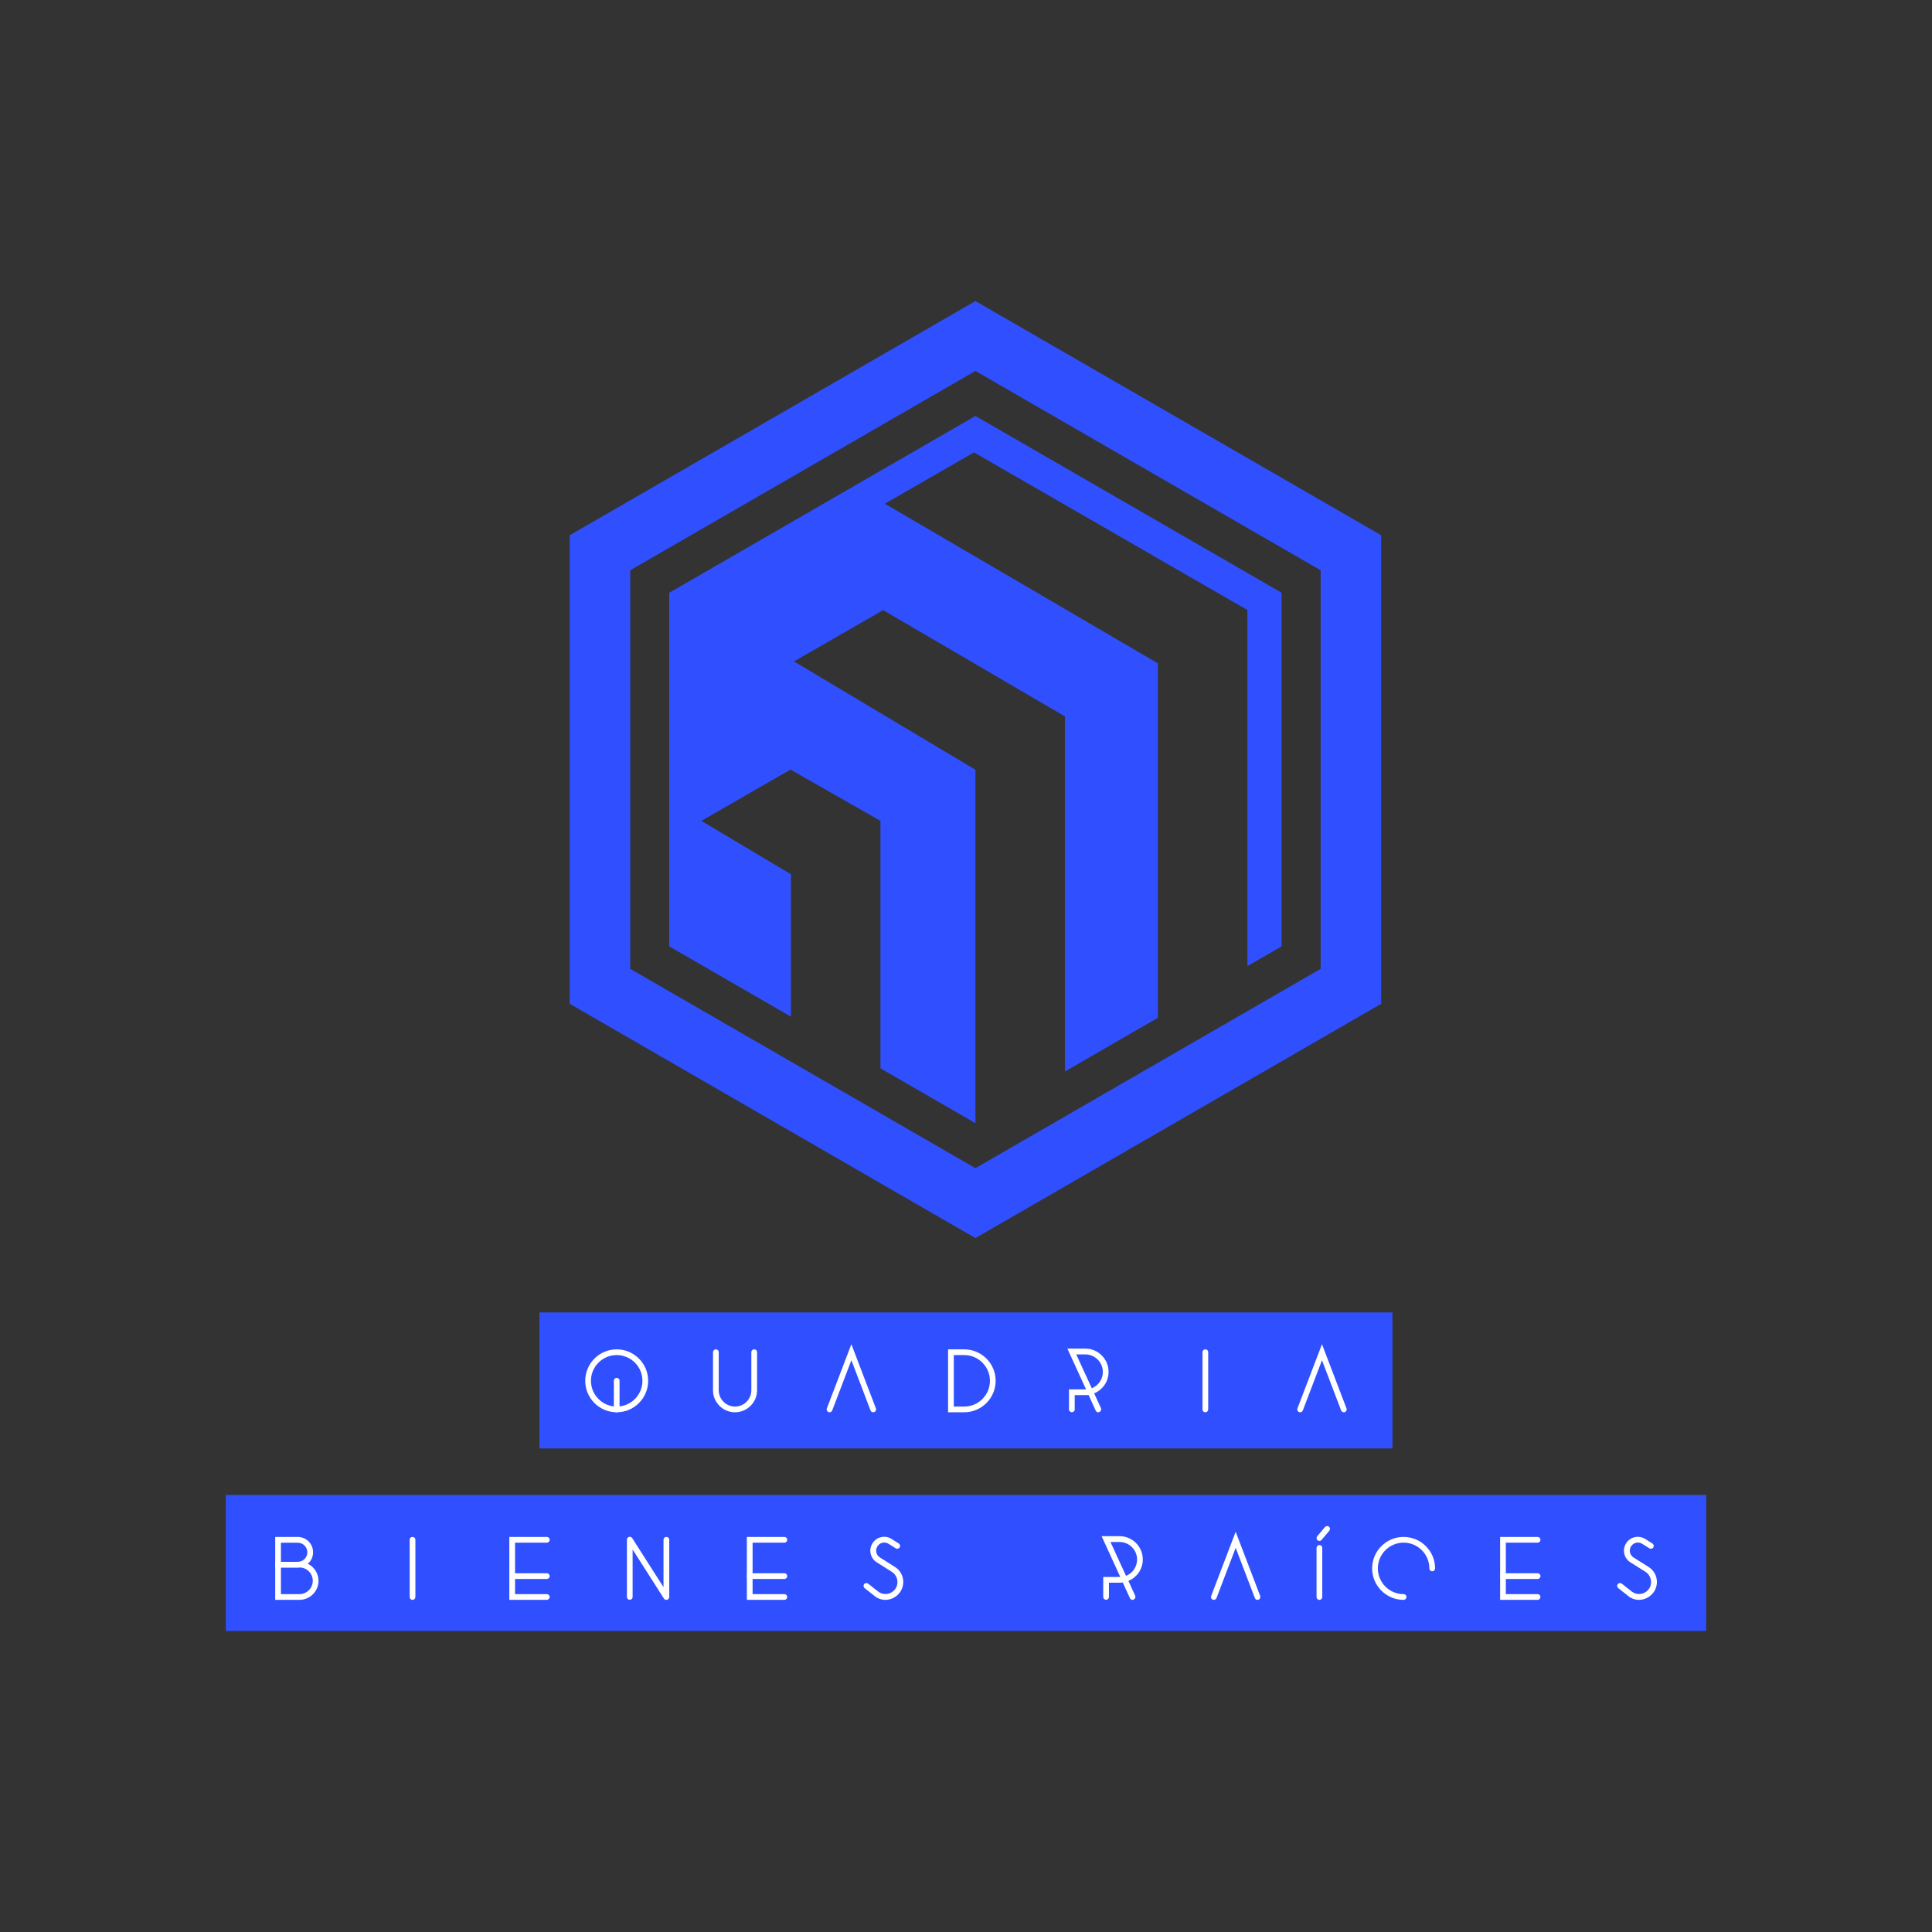
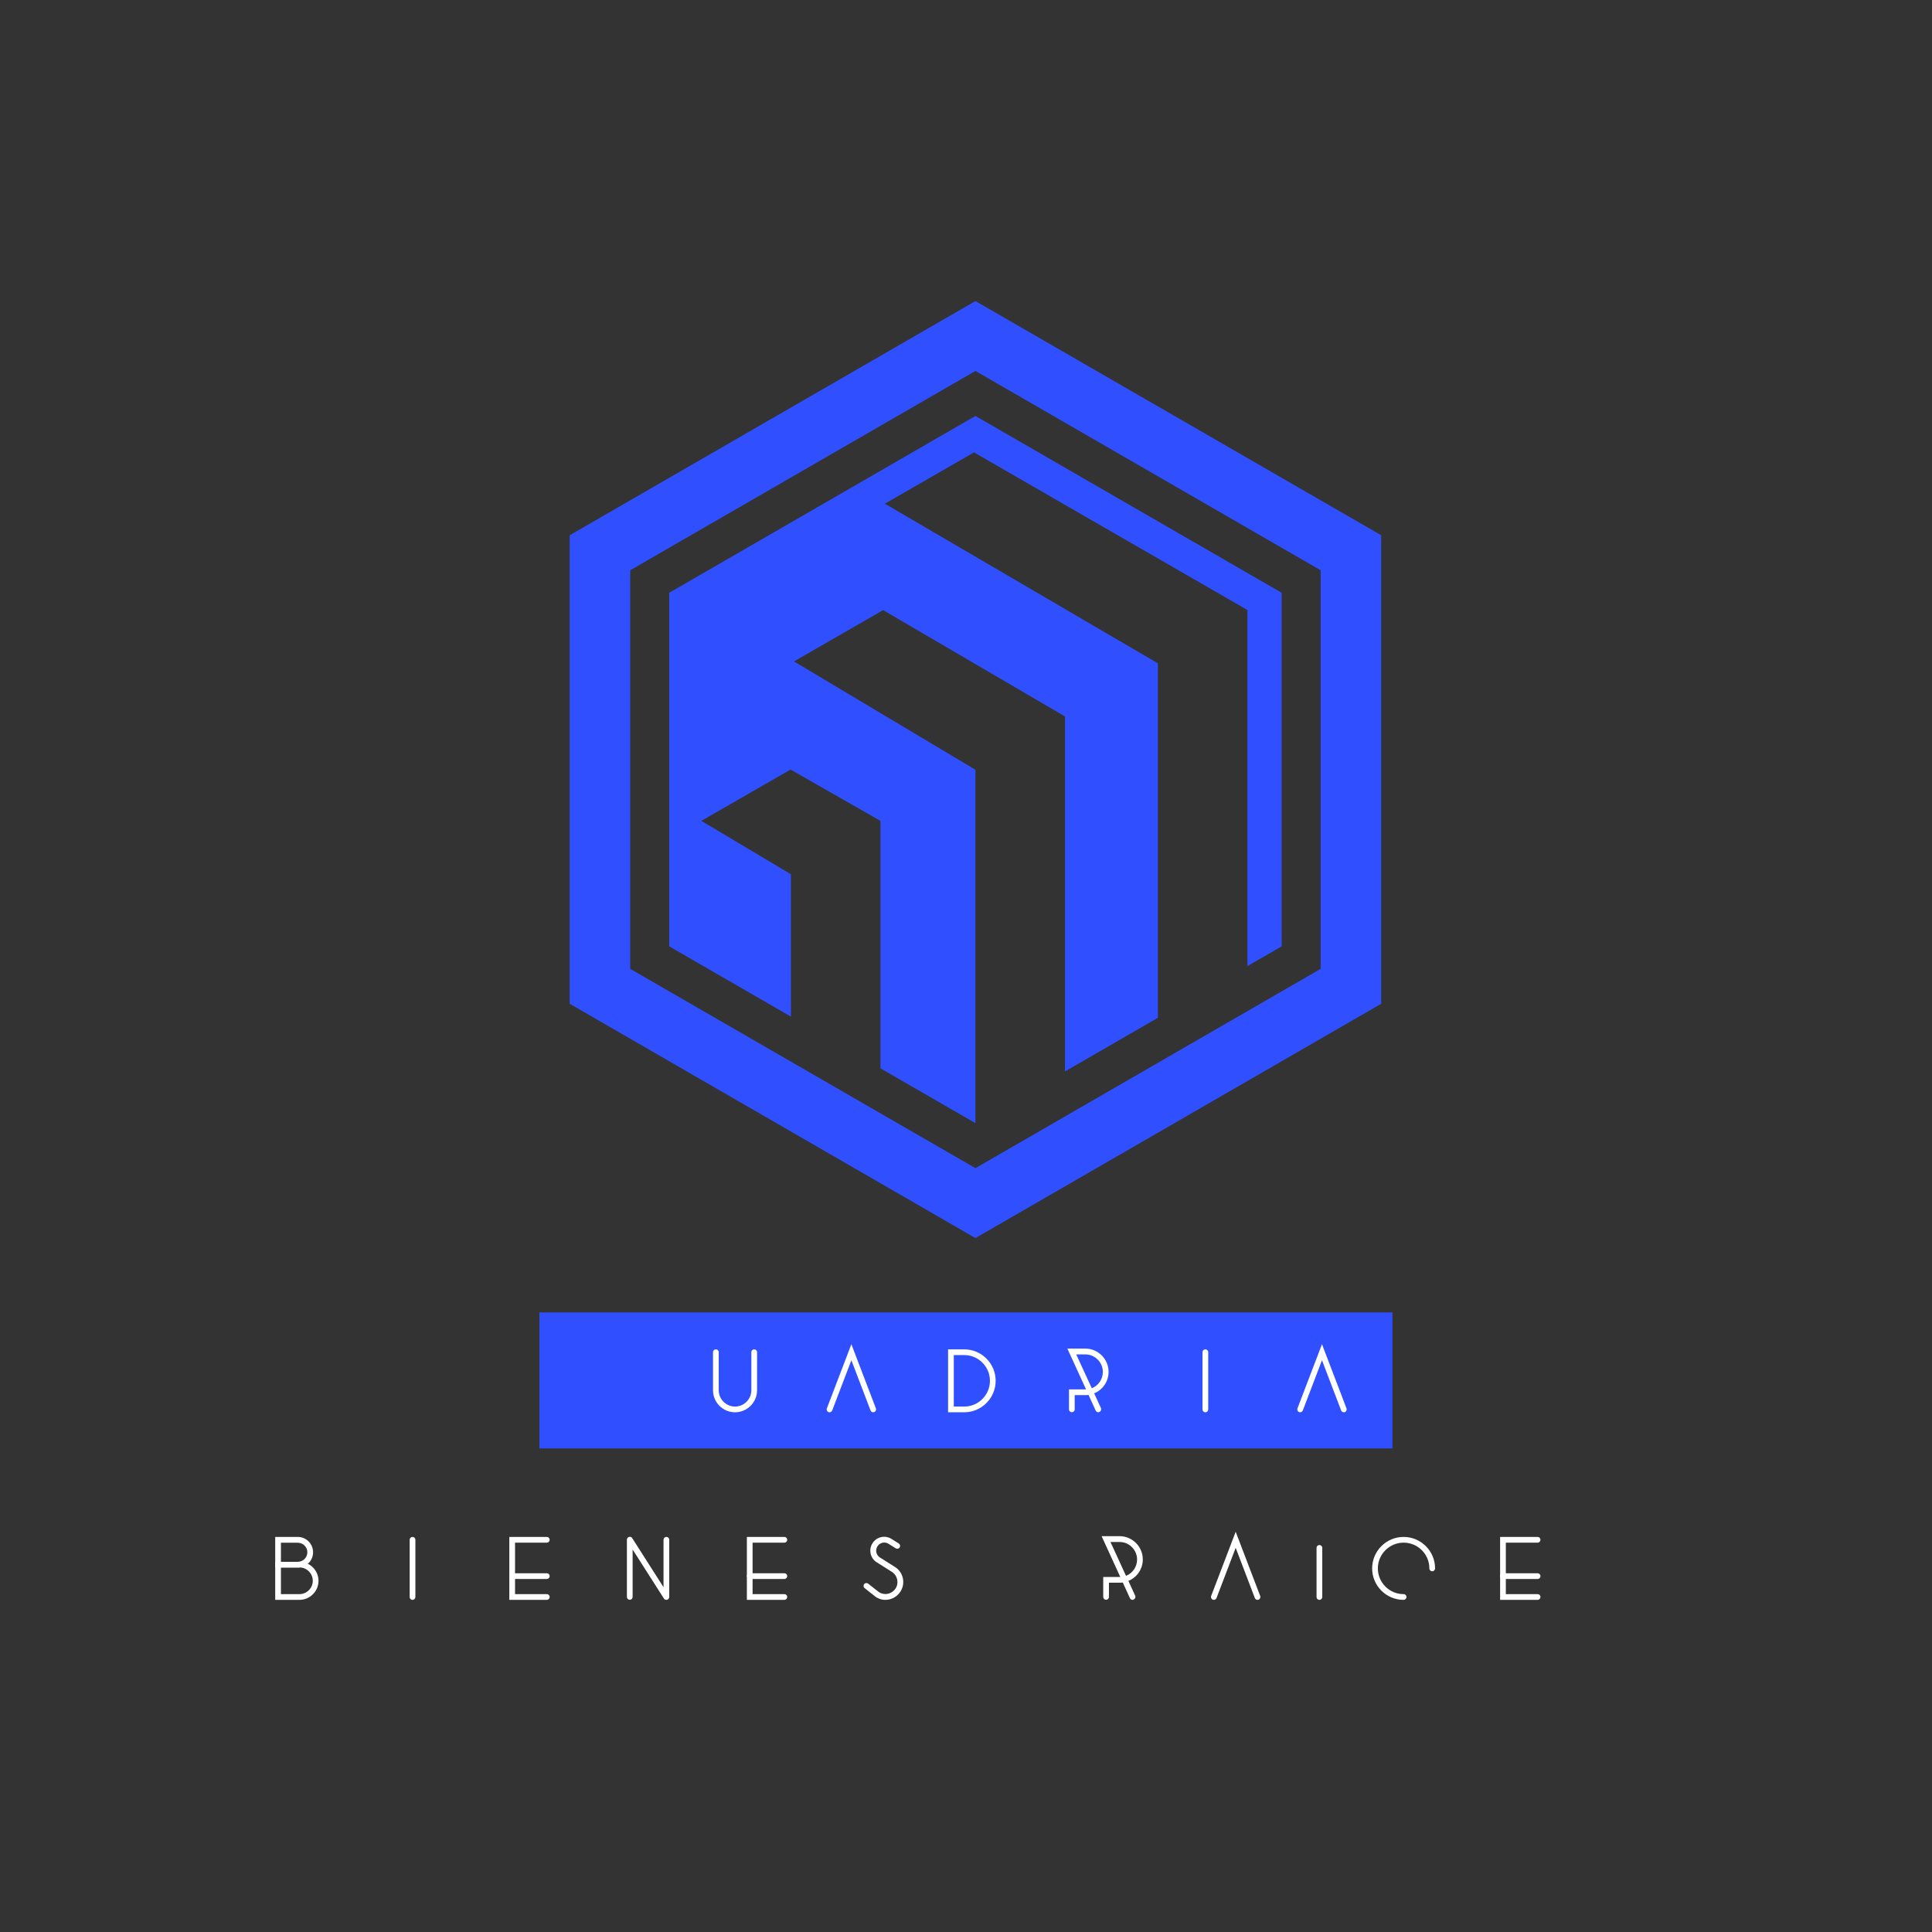
<svg xmlns="http://www.w3.org/2000/svg" width="287" height="287" viewBox="0 0 287 287" fill="none">
  <rect x="0" y="0" width="287" height="287" fill="#333333" stroke="none" />
  <g clip-path="url(#clip0_122_368)">
    <path d="M144.902 44.722L84.627 79.513V149.11L144.902 183.915L205.178 149.11V79.513L144.902 44.722ZM196.183 143.925L144.902 173.532L93.622 143.925V84.712L144.902 55.105L196.183 84.712V143.925Z" fill="#3050FF" />
    <path d="M104.19 121.94L117.435 114.318L130.793 121.94V158.7L144.902 166.845V114.347L117.945 98.254L131.19 90.633L158.204 106.428V159.167L172.002 151.192V98.538L131.445 74.824L144.69 67.203L185.303 90.619V143.514L190.389 140.582V88.055L144.902 61.791L99.416 88.055V140.582L117.492 151.022V129.872L104.19 121.94Z" fill="#3050FF" />
    <path d="M206.85 194.964H80.136V215.165H206.85V194.964Z" fill="#3050FF" />
-     <path d="M253.455 222.078H33.545V242.278H253.455V222.078Z" fill="#3050FF" />
    <mask id="mask0_122_368" style="mask-type:luminance" maskUnits="userSpaceOnUse" x="0" y="0" width="287" height="287">
      <path d="M287 0H0V287H287V0Z" fill="white" />
    </mask>
    <g mask="url(#mask0_122_368)">
-       <path d="M91.611 209.796C89.032 209.796 86.936 207.7 86.936 205.121C86.936 202.543 89.032 200.447 91.611 200.447C94.189 200.447 96.285 202.543 96.285 205.121C96.285 207.7 94.189 209.796 91.611 209.796ZM91.611 201.297C89.5 201.297 87.786 203.011 87.786 205.121C87.786 207.232 89.5 208.946 91.611 208.946C93.721 208.946 95.435 207.232 95.435 205.121C95.435 203.011 93.721 201.297 91.611 201.297Z" fill="white" />
-     </g>
+       </g>
    <mask id="mask1_122_368" style="mask-type:luminance" maskUnits="userSpaceOnUse" x="0" y="0" width="287" height="287">
      <path d="M287 0H0V287H287V0Z" fill="white" />
    </mask>
    <g mask="url(#mask1_122_368)">
-       <path d="M91.611 209.796C91.37 209.796 91.186 209.612 91.186 209.371V205.107C91.186 204.866 91.37 204.682 91.611 204.682C91.851 204.682 92.035 204.866 92.035 205.107V209.371C92.035 209.598 91.851 209.796 91.611 209.796Z" fill="white" />
-     </g>
+       </g>
    <mask id="mask2_122_368" style="mask-type:luminance" maskUnits="userSpaceOnUse" x="0" y="0" width="287" height="287">
      <path d="M287 0H0V287H287V0Z" fill="white" />
    </mask>
    <g mask="url(#mask2_122_368)">
      <path d="M109.19 209.796C107.391 209.796 105.918 208.337 105.918 206.524V200.872C105.918 200.631 106.102 200.447 106.343 200.447C106.584 200.447 106.768 200.631 106.768 200.872V206.524C106.768 207.855 107.859 208.946 109.19 208.946C110.522 208.946 111.613 207.855 111.613 206.524V200.872C111.613 200.631 111.797 200.447 112.038 200.447C112.278 200.447 112.463 200.631 112.463 200.872V206.524C112.463 208.323 110.989 209.796 109.19 209.796Z" fill="white" />
    </g>
    <mask id="mask3_122_368" style="mask-type:luminance" maskUnits="userSpaceOnUse" x="0" y="0" width="287" height="287">
      <path d="M287 0H0V287H287V0Z" fill="white" />
    </mask>
    <g mask="url(#mask3_122_368)">
      <path d="M129.717 209.796C129.547 209.796 129.391 209.697 129.32 209.527L126.473 202.062L123.625 209.527C123.54 209.74 123.299 209.853 123.073 209.768C122.86 209.683 122.747 209.442 122.832 209.215L126.473 199.682L130.113 209.215C130.198 209.428 130.085 209.683 129.872 209.768C129.83 209.782 129.773 209.796 129.717 209.796Z" fill="white" />
    </g>
    <mask id="mask4_122_368" style="mask-type:luminance" maskUnits="userSpaceOnUse" x="0" y="0" width="287" height="287">
      <path d="M287 0H0V287H287V0Z" fill="white" />
    </mask>
    <g mask="url(#mask4_122_368)">
      <path d="M193.137 209.796C193.08 209.796 193.038 209.782 192.981 209.768C192.769 209.683 192.655 209.442 192.74 209.215L196.381 199.682L200.022 209.215C200.107 209.428 199.993 209.683 199.781 209.768C199.568 209.853 199.313 209.74 199.228 209.527L196.381 202.062L193.534 209.527C193.463 209.683 193.307 209.796 193.137 209.796Z" fill="white" />
    </g>
    <mask id="mask5_122_368" style="mask-type:luminance" maskUnits="userSpaceOnUse" x="0" y="0" width="287" height="287">
      <path d="M287 0H0V287H287V0Z" fill="white" />
    </mask>
    <g mask="url(#mask5_122_368)">
      <path d="M143.231 209.796H140.837V200.447H143.231C145.809 200.447 147.906 202.543 147.906 205.121C147.906 207.7 145.795 209.796 143.231 209.796ZM141.687 208.946H143.231C145.342 208.946 147.056 207.232 147.056 205.121C147.056 203.011 145.342 201.297 143.231 201.297H141.687V208.946Z" fill="white" />
    </g>
    <mask id="mask6_122_368" style="mask-type:luminance" maskUnits="userSpaceOnUse" x="0" y="0" width="287" height="287">
      <path d="M287 0H0V287H287V0Z" fill="white" />
    </mask>
    <g mask="url(#mask6_122_368)">
      <path d="M163.148 209.796C162.992 209.796 162.836 209.697 162.766 209.541L161.703 207.218C161.547 207.246 161.377 207.246 161.222 207.246H159.649V209.357C159.649 209.598 159.465 209.782 159.224 209.782C158.983 209.782 158.799 209.598 158.799 209.357V206.396H161.222C161.264 206.396 161.292 206.396 161.335 206.396L158.558 200.333H161.222C163.12 200.333 164.678 201.877 164.678 203.79C164.678 205.235 163.8 206.467 162.539 206.977L163.545 209.173C163.644 209.385 163.545 209.64 163.332 209.739C163.261 209.782 163.205 209.796 163.148 209.796ZM159.876 201.198L162.185 206.226C163.148 205.844 163.828 204.909 163.828 203.804C163.828 202.373 162.666 201.198 161.222 201.198H159.876Z" fill="white" />
    </g>
    <mask id="mask7_122_368" style="mask-type:luminance" maskUnits="userSpaceOnUse" x="0" y="0" width="287" height="287">
      <path d="M287 0H0V287H287V0Z" fill="white" />
    </mask>
    <g mask="url(#mask7_122_368)">
      <path d="M179.056 209.796C178.816 209.796 178.631 209.612 178.631 209.371V200.872C178.631 200.631 178.816 200.447 179.056 200.447C179.297 200.447 179.481 200.631 179.481 200.872V209.371C179.481 209.598 179.297 209.796 179.056 209.796Z" fill="white" />
    </g>
    <mask id="mask8_122_368" style="mask-type:luminance" maskUnits="userSpaceOnUse" x="0" y="0" width="287" height="287">
      <path d="M287 0H0V287H287V0Z" fill="white" />
    </mask>
    <g mask="url(#mask8_122_368)">
      <path d="M44.481 237.66H40.883V232.008H44.481C46.039 232.008 47.314 233.283 47.314 234.841C47.314 236.385 46.039 237.66 44.481 237.66ZM41.733 236.81H44.481C45.572 236.81 46.464 235.918 46.464 234.827C46.464 233.736 45.572 232.844 44.481 232.844H41.733V236.81Z" fill="white" />
    </g>
    <mask id="mask9_122_368" style="mask-type:luminance" maskUnits="userSpaceOnUse" x="0" y="0" width="287" height="287">
      <path d="M287 0H0V287H287V0Z" fill="white" />
    </mask>
    <g mask="url(#mask9_122_368)">
      <path d="M44.24 232.858H40.883V228.311H44.24C45.486 228.311 46.506 229.331 46.506 230.577C46.521 231.838 45.501 232.858 44.24 232.858ZM41.733 232.008H44.24C45.019 232.008 45.657 231.371 45.657 230.592C45.657 229.813 45.019 229.175 44.24 229.175H41.733V232.008Z" fill="white" />
    </g>
    <mask id="mask10_122_368" style="mask-type:luminance" maskUnits="userSpaceOnUse" x="0" y="0" width="287" height="287">
      <path d="M287 0H0V287H287V0Z" fill="white" />
    </mask>
    <g mask="url(#mask10_122_368)">
      <path d="M168.234 237.66C168.078 237.66 167.922 237.561 167.851 237.405L166.789 235.082C166.633 235.11 166.463 235.11 166.307 235.11H164.735V237.221C164.735 237.462 164.55 237.646 164.31 237.646C164.069 237.646 163.885 237.462 163.885 237.221V234.261H166.307C166.349 234.261 166.378 234.261 166.42 234.261L163.644 228.198H166.307C168.205 228.198 169.763 229.742 169.763 231.654C169.763 233.099 168.885 234.331 167.624 234.841L168.63 237.037C168.729 237.25 168.63 237.505 168.418 237.604C168.361 237.646 168.304 237.66 168.234 237.66ZM164.961 229.062L167.27 234.091C168.234 233.708 168.914 232.773 168.914 231.668C168.914 230.237 167.752 229.062 166.307 229.062H164.961Z" fill="white" />
    </g>
    <mask id="mask11_122_368" style="mask-type:luminance" maskUnits="userSpaceOnUse" x="0" y="0" width="287" height="287">
      <path d="M287 0H0V287H287V0Z" fill="white" />
    </mask>
    <g mask="url(#mask11_122_368)">
      <path d="M61.281 237.66C61.041 237.66 60.856 237.476 60.856 237.235V228.736C60.856 228.495 61.041 228.311 61.281 228.311C61.522 228.311 61.706 228.495 61.706 228.736V237.235C61.706 237.462 61.522 237.66 61.281 237.66Z" fill="white" />
    </g>
    <mask id="mask12_122_368" style="mask-type:luminance" maskUnits="userSpaceOnUse" x="0" y="0" width="287" height="287">
      <path d="M287 0H0V287H287V0Z" fill="white" />
    </mask>
    <g mask="url(#mask12_122_368)">
      <path d="M81.227 237.66H75.66V228.311H81.227C81.468 228.311 81.652 228.495 81.652 228.736C81.652 228.977 81.468 229.161 81.227 229.161H76.51V236.81H81.227C81.468 236.81 81.652 236.995 81.652 237.235C81.652 237.462 81.454 237.66 81.227 237.66Z" fill="white" />
    </g>
    <mask id="mask13_122_368" style="mask-type:luminance" maskUnits="userSpaceOnUse" x="0" y="0" width="287" height="287">
      <path d="M287 0H0V287H287V0Z" fill="white" />
    </mask>
    <g mask="url(#mask13_122_368)">
      <path d="M81.227 234.558H76.085C75.844 234.558 75.66 234.374 75.66 234.133C75.66 233.892 75.844 233.708 76.085 233.708H81.227C81.468 233.708 81.652 233.892 81.652 234.133C81.652 234.374 81.454 234.558 81.227 234.558Z" fill="white" />
    </g>
    <mask id="mask14_122_368" style="mask-type:luminance" maskUnits="userSpaceOnUse" x="0" y="0" width="287" height="287">
      <path d="M287 0H0V287H287V0Z" fill="white" />
    </mask>
    <g mask="url(#mask14_122_368)">
      <path d="M116.514 237.66H110.947V228.311H116.514C116.755 228.311 116.939 228.495 116.939 228.736C116.939 228.977 116.755 229.161 116.514 229.161H111.797V236.81H116.514C116.755 236.81 116.939 236.995 116.939 237.235C116.939 237.462 116.755 237.66 116.514 237.66Z" fill="white" />
    </g>
    <mask id="mask15_122_368" style="mask-type:luminance" maskUnits="userSpaceOnUse" x="0" y="0" width="287" height="287">
      <path d="M287 0H0V287H287V0Z" fill="white" />
    </mask>
    <g mask="url(#mask15_122_368)">
      <path d="M116.514 234.558H111.372C111.131 234.558 110.947 234.374 110.947 234.133C110.947 233.892 111.131 233.708 111.372 233.708H116.514C116.755 233.708 116.939 233.892 116.939 234.133C116.939 234.374 116.755 234.558 116.514 234.558Z" fill="white" />
    </g>
    <mask id="mask16_122_368" style="mask-type:luminance" maskUnits="userSpaceOnUse" x="0" y="0" width="287" height="287">
      <path d="M287 0H0V287H287V0Z" fill="white" />
    </mask>
    <g mask="url(#mask16_122_368)">
      <path d="M228.41 237.66H222.843V228.311H228.41C228.651 228.311 228.835 228.495 228.835 228.736C228.835 228.977 228.651 229.161 228.41 229.161H223.693V236.81H228.41C228.651 236.81 228.835 236.995 228.835 237.235C228.835 237.462 228.651 237.66 228.41 237.66Z" fill="white" />
    </g>
    <mask id="mask17_122_368" style="mask-type:luminance" maskUnits="userSpaceOnUse" x="0" y="0" width="287" height="287">
      <path d="M287 0H0V287H287V0Z" fill="white" />
    </mask>
    <g mask="url(#mask17_122_368)">
      <path d="M228.41 234.558H223.268C223.027 234.558 222.843 234.374 222.843 234.133C222.843 233.892 223.027 233.708 223.268 233.708H228.41C228.651 233.708 228.835 233.892 228.835 234.133C228.835 234.374 228.651 234.558 228.41 234.558Z" fill="white" />
    </g>
    <mask id="mask18_122_368" style="mask-type:luminance" maskUnits="userSpaceOnUse" x="0" y="0" width="287" height="287">
      <path d="M287 0H0V287H287V0Z" fill="white" />
    </mask>
    <g mask="url(#mask18_122_368)">
      <path d="M98.977 237.66C98.835 237.66 98.693 237.59 98.623 237.462L93.976 230.181V237.221C93.976 237.462 93.792 237.646 93.551 237.646C93.31 237.646 93.126 237.462 93.126 237.221V228.722C93.126 228.538 93.254 228.368 93.438 228.311C93.622 228.254 93.82 228.325 93.919 228.495L98.566 235.776V228.736C98.566 228.495 98.75 228.311 98.991 228.311C99.232 228.311 99.416 228.495 99.416 228.736V237.235C99.416 237.42 99.288 237.59 99.104 237.646C99.047 237.646 99.005 237.66 98.977 237.66Z" fill="white" />
    </g>
    <mask id="mask19_122_368" style="mask-type:luminance" maskUnits="userSpaceOnUse" x="0" y="0" width="287" height="287">
      <path d="M287 0H0V287H287V0Z" fill="white" />
    </mask>
    <g mask="url(#mask19_122_368)">
      <path d="M131.516 237.66C131.204 237.66 130.907 237.604 130.609 237.49C130.382 237.405 130.142 237.278 129.915 237.08L128.442 235.918C128.258 235.776 128.229 235.507 128.371 235.323C128.512 235.139 128.782 235.11 128.966 235.252L130.439 236.414C130.609 236.541 130.751 236.626 130.907 236.683C131.7 236.98 132.592 236.669 133.046 235.96C133.57 235.125 133.315 234.02 132.479 233.496L131.247 232.716L130.255 232.093C129.292 231.498 128.994 230.223 129.603 229.26C130.198 228.297 131.473 227.999 132.436 228.608L133.513 229.288C133.711 229.416 133.768 229.671 133.655 229.869C133.527 230.067 133.272 230.124 133.074 230.011L131.997 229.331C131.431 228.977 130.694 229.147 130.34 229.713C129.986 230.28 130.156 231.017 130.722 231.371L131.714 231.994L132.946 232.773C134.179 233.538 134.547 235.167 133.782 236.4C133.272 237.207 132.408 237.66 131.516 237.66Z" fill="white" />
    </g>
    <mask id="mask20_122_368" style="mask-type:luminance" maskUnits="userSpaceOnUse" x="0" y="0" width="287" height="287">
      <path d="M287 0H0V287H287V0Z" fill="white" />
    </mask>
    <g mask="url(#mask20_122_368)">
-       <path d="M243.468 237.66C243.157 237.66 242.859 237.604 242.562 237.49C242.335 237.405 242.094 237.278 241.868 237.08L240.394 235.918C240.21 235.776 240.182 235.507 240.323 235.323C240.465 235.139 240.734 235.111 240.918 235.252L242.392 236.414C242.562 236.541 242.703 236.626 242.859 236.683C243.652 236.98 244.545 236.669 244.998 235.96C245.522 235.125 245.267 234.02 244.432 233.496L243.199 232.717L242.208 232.093C241.244 231.498 240.947 230.223 241.556 229.26C241.853 228.793 242.307 228.467 242.831 228.353C243.369 228.226 243.922 228.325 244.389 228.608L245.466 229.288C245.664 229.416 245.721 229.671 245.607 229.869C245.48 230.067 245.225 230.124 245.027 230.011L243.95 229.331C243.681 229.161 243.355 229.104 243.043 229.175C242.732 229.246 242.463 229.444 242.293 229.713C241.938 230.28 242.108 231.017 242.675 231.371L243.667 231.994L244.899 232.773C246.131 233.538 246.5 235.167 245.735 236.4C245.211 237.207 244.361 237.66 243.468 237.66Z" fill="white" />
-     </g>
+       </g>
    <mask id="mask21_122_368" style="mask-type:luminance" maskUnits="userSpaceOnUse" x="0" y="0" width="287" height="287">
      <path d="M287 0H0V287H287V0Z" fill="white" />
    </mask>
    <g mask="url(#mask21_122_368)">
      <path d="M186.805 237.66C186.635 237.66 186.479 237.561 186.408 237.391L183.561 229.926L180.714 237.391C180.629 237.604 180.388 237.717 180.161 237.632C179.949 237.547 179.835 237.306 179.92 237.08L183.561 227.546L187.202 237.08C187.287 237.292 187.173 237.547 186.961 237.632C186.904 237.646 186.862 237.66 186.805 237.66Z" fill="white" />
    </g>
    <mask id="mask22_122_368" style="mask-type:luminance" maskUnits="userSpaceOnUse" x="0" y="0" width="287" height="287">
      <path d="M287 0H0V287H287V0Z" fill="white" />
    </mask>
    <g mask="url(#mask22_122_368)">
      <path d="M208.507 237.66C205.929 237.66 203.832 235.564 203.832 232.986C203.832 230.407 205.929 228.311 208.507 228.311C211.085 228.311 213.182 230.407 213.182 232.986C213.182 233.226 212.998 233.411 212.757 233.411C212.516 233.411 212.332 233.226 212.332 232.986C212.332 230.875 210.618 229.161 208.507 229.161C206.396 229.161 204.682 230.875 204.682 232.986C204.682 235.096 206.396 236.81 208.507 236.81C208.748 236.81 208.932 236.995 208.932 237.235C208.932 237.462 208.734 237.66 208.507 237.66Z" fill="white" />
    </g>
    <mask id="mask23_122_368" style="mask-type:luminance" maskUnits="userSpaceOnUse" x="0" y="0" width="287" height="287">
      <path d="M287 0H0V287H287V0Z" fill="white" />
    </mask>
    <g mask="url(#mask23_122_368)">
      <path d="M195.999 237.66C195.758 237.66 195.574 237.476 195.574 237.235V229.94C195.574 229.699 195.758 229.515 195.999 229.515C196.239 229.515 196.424 229.699 196.424 229.94V237.235C196.424 237.462 196.239 237.66 195.999 237.66Z" fill="white" />
    </g>
    <mask id="mask24_122_368" style="mask-type:luminance" maskUnits="userSpaceOnUse" x="0" y="0" width="287" height="287">
-       <path d="M287 0H0V287H287V0Z" fill="white" />
-     </mask>
+       </mask>
    <g mask="url(#mask24_122_368)">
      <path d="M195.999 228.906C195.899 228.906 195.8 228.877 195.729 228.807C195.545 228.651 195.531 228.382 195.673 228.212L196.82 226.852C196.976 226.668 197.245 226.653 197.415 226.795C197.599 226.951 197.614 227.22 197.472 227.39L196.324 228.75C196.239 228.849 196.126 228.906 195.999 228.906Z" fill="white" />
    </g>
  </g>
  <defs>
    <clipPath id="clip0_122_368">
      <rect width="287" height="287" fill="white" />
    </clipPath>
  </defs>
</svg>